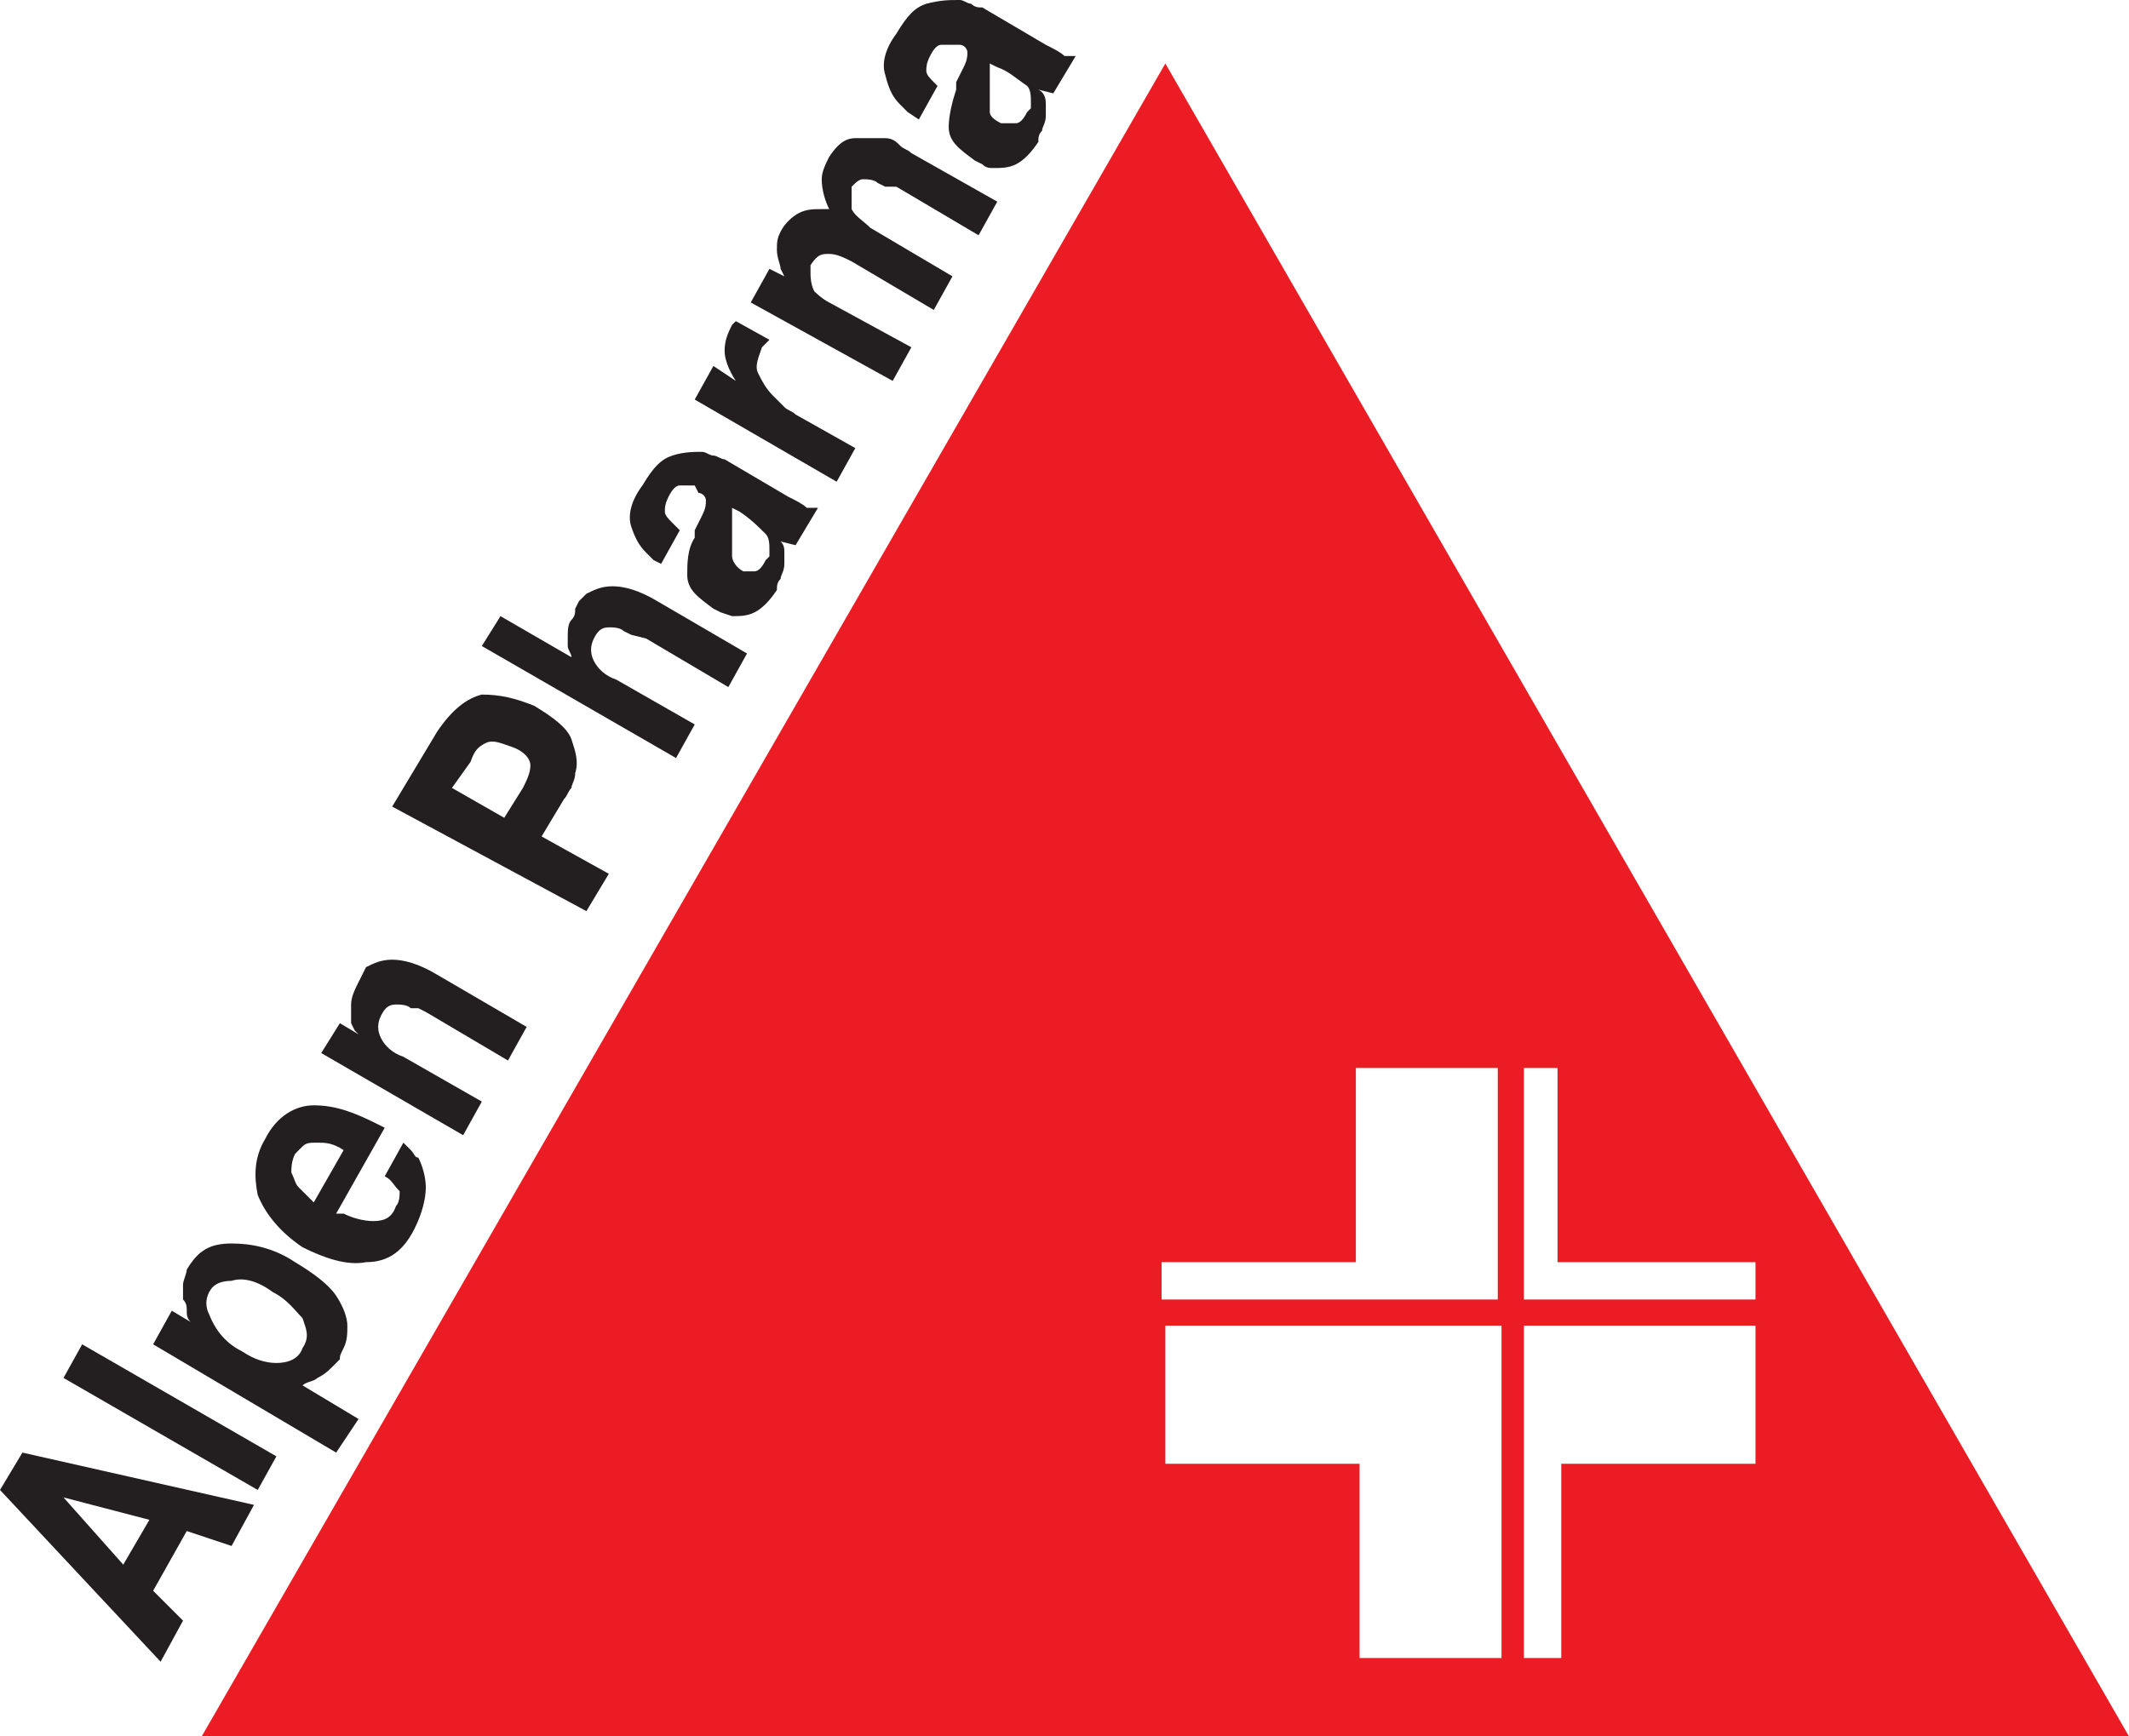
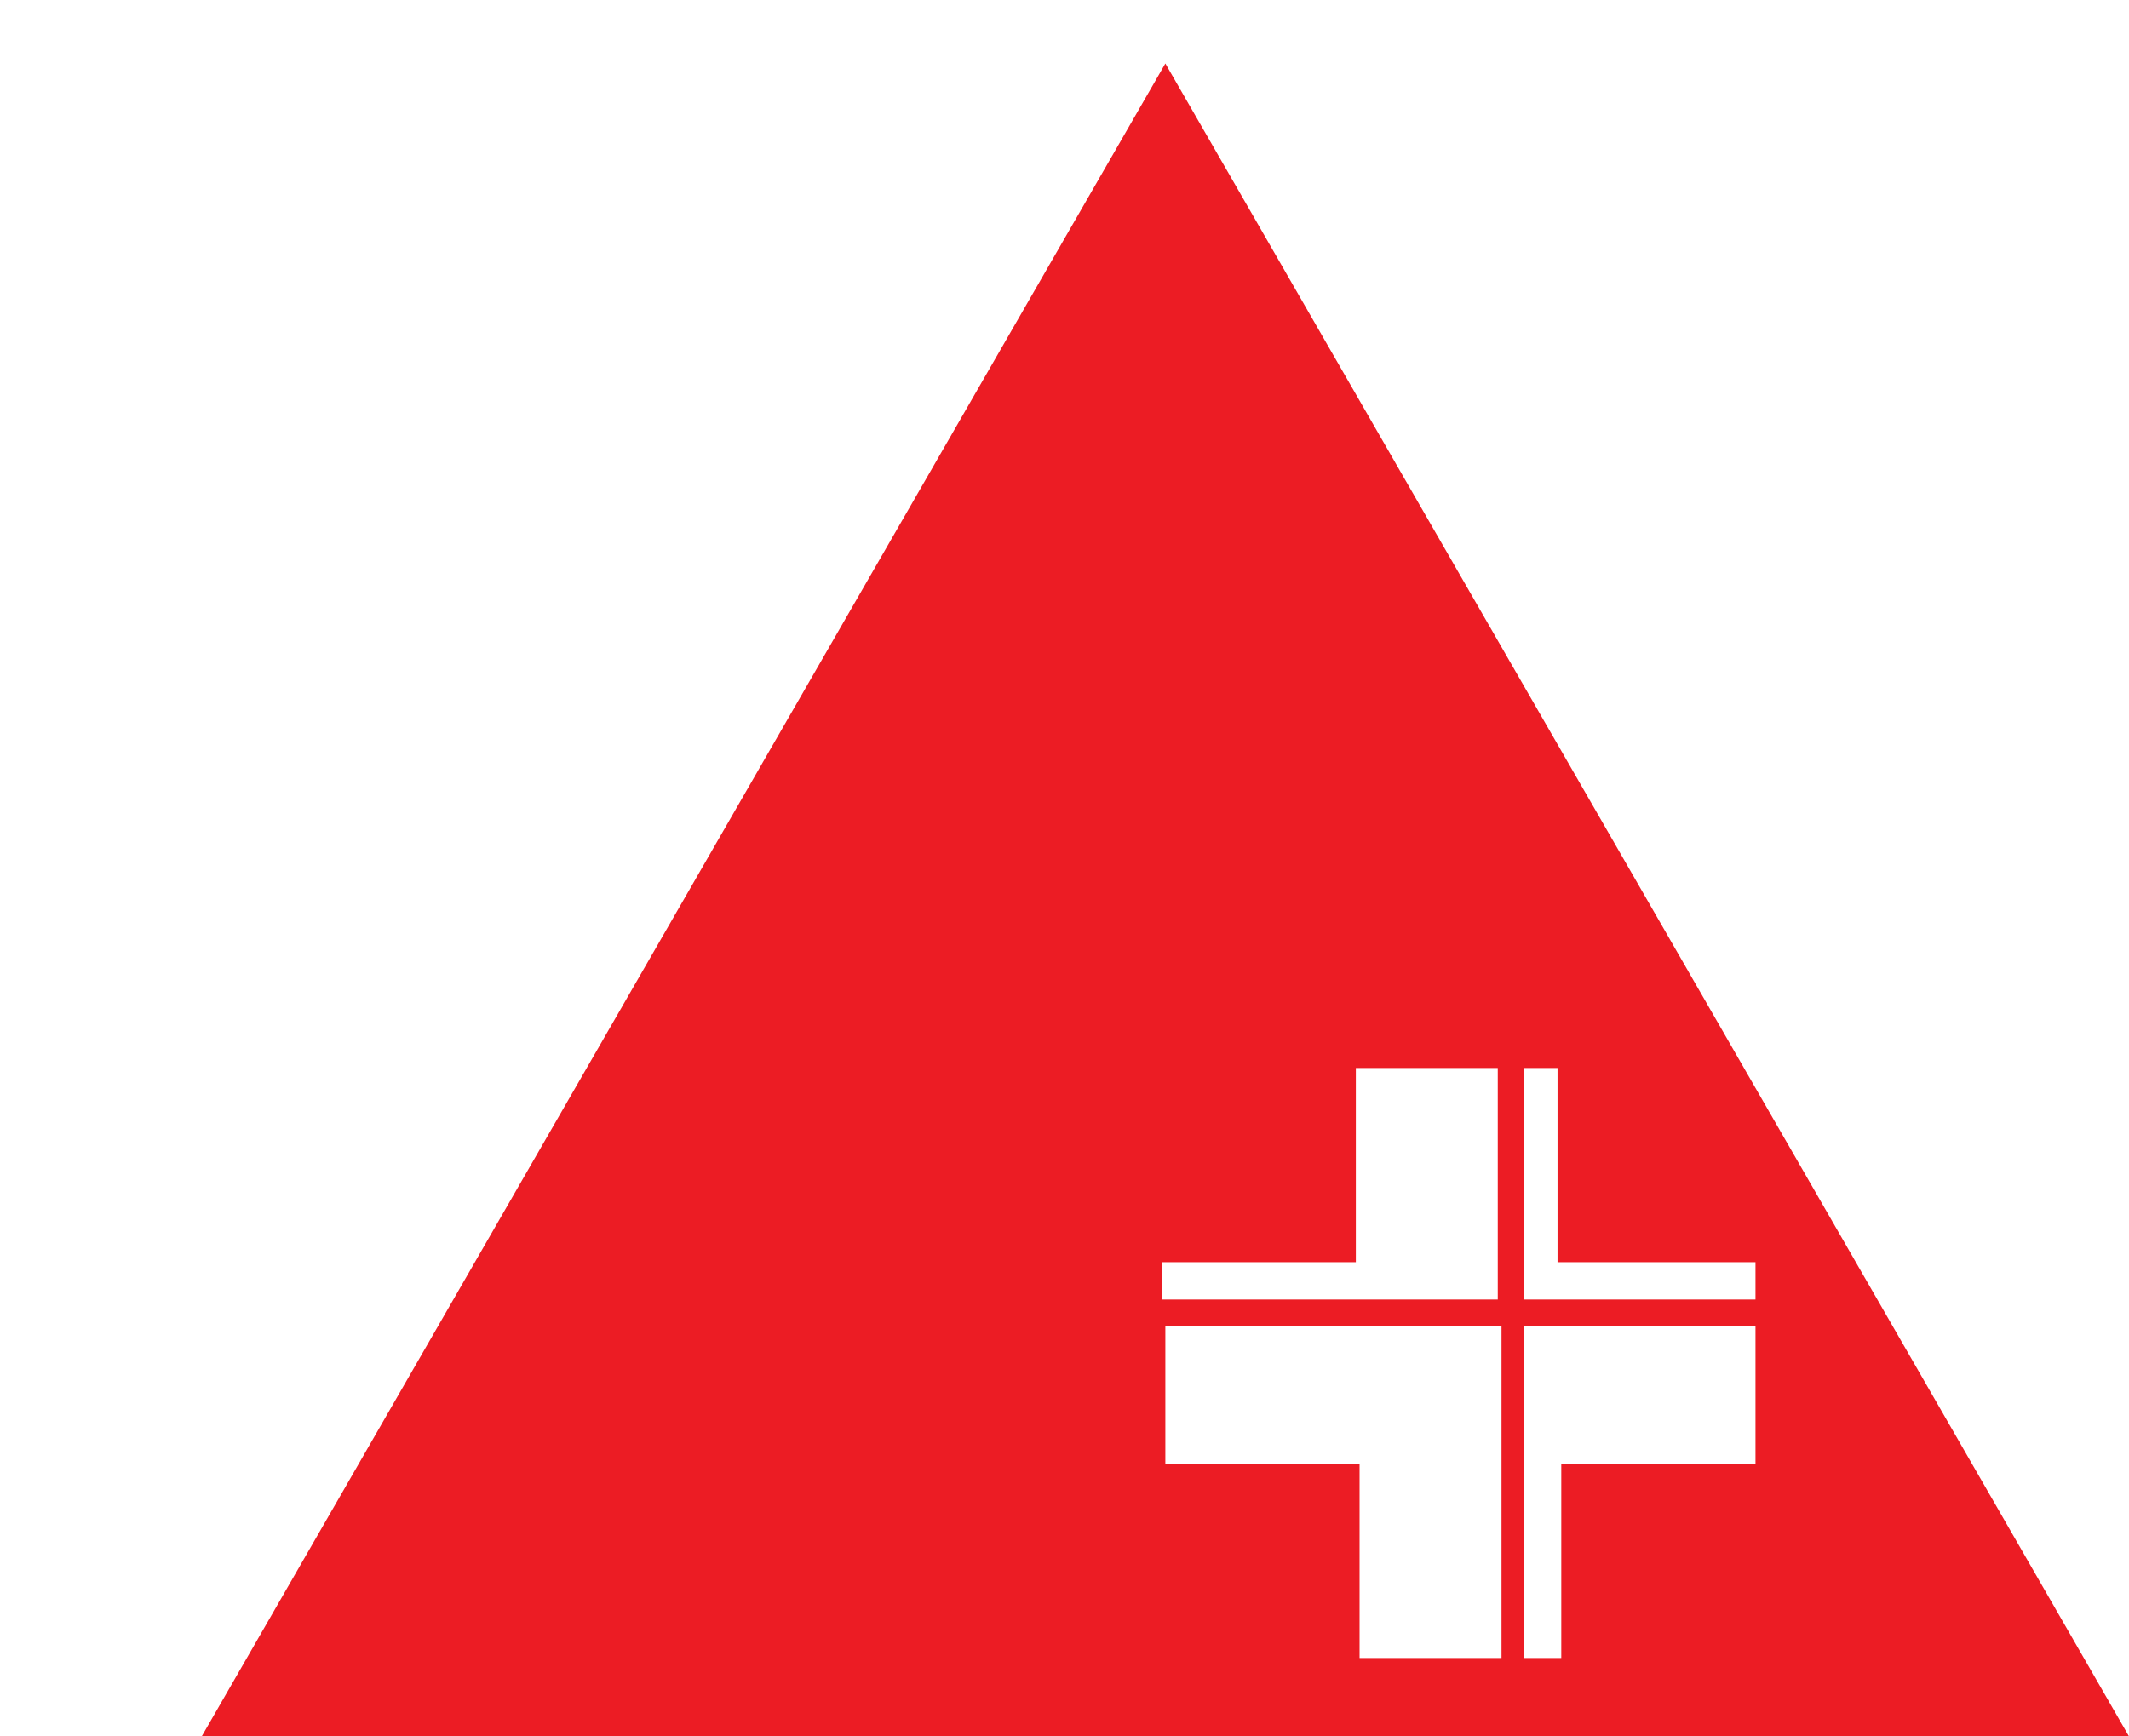
<svg xmlns="http://www.w3.org/2000/svg" id="Layer_1" x="0px" y="0px" viewBox="0 0 57 46.5" style="enable-background:new 0 0 57 46.5;" xml:space="preserve">
  <style type="text/css"> .st0{fill-rule:evenodd;clip-rule:evenodd;fill:#EC1C24;} .st1{fill-rule:evenodd;clip-rule:evenodd;fill:#231F20;} </style>
  <g>
    <g>
      <path class="st0" d="M47,35.5v3.7h-5.2v5.2h-1v-8.9H47z M40.7,28.6h1v5.2H47v1h-6.2V28.6z M40.2,35.5v8.9h-3.8v-5.2h-5.2v-3.7 H40.2z M36.3,28.6h3.8v6.2h-9v-1h5.2V28.6z M31.2,1.7l12.9,22.4L57,46.5H31.2H5.4l12.9-22.4L31.2,1.7z" />
-       <path class="st1" d="M0,39.9l0.6-1l6.2,1.4l-0.6,1.1L5,41l-0.9,1.6l0.8,0.8l-0.6,1.1L0,39.9z M3.3,41.9L4,40.7l-2.3-0.6L3.3,41.9z M1.7,36.9L2.2,36l5.2,3l-0.5,0.9L1.7,36.9z M4.1,36l0.5-0.9l0.5,0.3l0,0C5,35.3,5,35.2,5,35.1c0-0.1,0-0.2-0.1-0.3 c0-0.2,0-0.3,0-0.4c0-0.1,0.1-0.3,0.1-0.4c0.3-0.5,0.6-0.7,1.2-0.7c0.5,0,1.1,0.1,1.7,0.5c0.5,0.3,0.9,0.6,1.1,0.9 c0.2,0.3,0.3,0.6,0.3,0.8c0,0.2,0,0.4-0.1,0.6c-0.1,0.2-0.1,0.2-0.1,0.3L9,36.5l-0.1,0.1c-0.1,0.1-0.2,0.2-0.4,0.3 C8.4,37,8.2,37,8.1,37.1l1.5,0.9L9,38.9L4.1,36z M6.5,36.2c0.3,0.2,0.6,0.3,0.9,0.3c0.3,0,0.6-0.1,0.7-0.4c0.2-0.3,0.1-0.5,0-0.8 c-0.2-0.2-0.4-0.5-0.8-0.7c-0.4-0.3-0.8-0.4-1.1-0.3c-0.3,0-0.5,0.1-0.6,0.3l0,0l0,0l0,0l0,0c-0.1,0.2-0.1,0.4,0,0.6 C5.8,35.7,6.1,36,6.5,36.2 M10.3,31.5l0.5-0.9l0.2,0.2c0.1,0.1,0.1,0.2,0.2,0.2c0.1,0.2,0.2,0.5,0.2,0.8c0,0.3-0.1,0.7-0.3,1.1 c-0.3,0.6-0.7,0.9-1.3,0.9c-0.5,0.1-1.1-0.1-1.7-0.4C7.5,33,7.1,32.5,6.9,32c-0.1-0.5-0.1-1,0.2-1.5c0.3-0.6,0.8-0.9,1.3-0.9 c0.6,0,1.1,0.2,1.7,0.5l0.2,0.1L9,32.5l0.1,0l0.1,0c0.2,0.1,0.5,0.2,0.8,0.2c0.3,0,0.5-0.1,0.6-0.4l0,0l0,0 c0.1-0.1,0.1-0.3,0.1-0.4C10.5,31.7,10.5,31.6,10.3,31.5L10.3,31.5z M8.4,32.2l0.8-1.4c-0.3-0.2-0.5-0.2-0.7-0.2 c-0.2,0-0.3,0-0.4,0.1l-0.1,0.1l-0.1,0.1c-0.1,0.2-0.1,0.4-0.1,0.5c0.1,0.2,0.1,0.3,0.2,0.4L8.2,32L8.4,32.2z M9.1,27.4l0.5,0.3 l-0.1-0.1l-0.1-0.2c0-0.1,0-0.3,0-0.5c0-0.2,0.1-0.4,0.2-0.6l0.1-0.2l0.1-0.2c0.2-0.1,0.4-0.2,0.7-0.2c0.3,0,0.7,0.1,1.2,0.4 l2.4,1.4l-0.5,0.9l-2.2-1.3L11.2,27L11,27c-0.1-0.1-0.3-0.1-0.4-0.1c-0.2,0-0.3,0.1-0.4,0.3c-0.1,0.2-0.1,0.4,0,0.6 c0.1,0.2,0.3,0.4,0.6,0.5l2.1,1.2l-0.5,0.9l-3.8-2.2L9.1,27.4z M10.5,21.6l1.2-2c0.4-0.6,0.8-0.9,1.2-1c0.5,0,0.9,0.1,1.4,0.3 c0.5,0.3,0.9,0.6,1,0.9c0.1,0.3,0.2,0.6,0.1,0.9c0,0.2-0.1,0.3-0.1,0.4c-0.1,0.1-0.1,0.2-0.2,0.3l-0.6,1l1.8,1l-0.6,1L10.5,21.6z M12.1,21.1l1.4,0.8l0.5-0.8c0.1-0.2,0.2-0.4,0.2-0.6c0-0.2-0.2-0.4-0.5-0.5c-0.3-0.1-0.5-0.2-0.7-0.1c-0.2,0.1-0.3,0.2-0.4,0.5 L12.1,21.1z M13.4,16.5l1.9,1.1c0-0.1-0.1-0.2-0.1-0.3l0-0.2c0-0.2,0-0.4,0.1-0.5c0.1-0.1,0.1-0.2,0.1-0.3l0.1-0.2l0.2-0.2 c0.2-0.1,0.4-0.2,0.7-0.2c0.3,0,0.7,0.1,1.2,0.4l2.4,1.4l-0.5,0.9l-2.2-1.3L16.9,17l-0.2-0.1c-0.1-0.1-0.3-0.1-0.4-0.1 c-0.2,0-0.3,0.1-0.4,0.3c-0.1,0.2-0.1,0.4,0,0.6c0.1,0.2,0.3,0.4,0.6,0.5l2.1,1.2l-0.5,0.9l-5.2-3L13.4,16.5z M18.2,14.2l-0.5,0.9 L17.5,15l-0.2-0.2c-0.2-0.2-0.3-0.4-0.4-0.7c-0.1-0.3,0-0.7,0.3-1.1c0.3-0.5,0.5-0.7,0.8-0.8c0.3-0.1,0.6-0.1,0.8-0.1 c0.1,0,0.2,0.1,0.3,0.1c0.1,0,0.2,0.1,0.3,0.1l1.7,1c0.2,0.1,0.4,0.2,0.5,0.3c0.1,0,0.2,0,0.3,0l0,0l-0.6,1l-0.4-0.1l0,0 c0.1,0.1,0.1,0.2,0.1,0.3c0,0.1,0,0.2,0,0.3c0,0.2-0.1,0.3-0.1,0.4c-0.1,0.1-0.1,0.2-0.1,0.3c-0.2,0.3-0.4,0.5-0.6,0.6 c-0.2,0.1-0.4,0.1-0.6,0.1l-0.3-0.1l-0.2-0.1c-0.4-0.3-0.7-0.5-0.7-0.9c0-0.3,0-0.7,0.2-1l0-0.1l0-0.1l0.1-0.2l0.1-0.2 c0.1-0.2,0.1-0.3,0.1-0.4c0-0.1-0.1-0.2-0.2-0.2l0,0l0,0l0,0l0,0L18.6,13l-0.1,0c-0.1,0-0.2,0-0.3,0c-0.1,0-0.2,0.1-0.3,0.3 c-0.1,0.2-0.1,0.3-0.1,0.4c0,0.1,0.1,0.2,0.2,0.3l0.1,0.1L18.2,14.2z M19.8,13.7l-0.2-0.1v0.2l0,0.1l0,0.1l0,0.1l0,0.1l0,0.1 l0,0.1l0,0.1c0,0.1,0,0.3,0,0.4c0,0.1,0.1,0.3,0.3,0.4l0,0l0,0c0.1,0,0.2,0,0.3,0c0.1,0,0.2-0.1,0.3-0.3l0.1-0.1l0-0.2 c0-0.1,0-0.3-0.1-0.4C20.3,14.1,20.1,13.9,19.8,13.7 M19.7,8.6l0.9,0.5l-0.1,0.1l-0.1,0.1c-0.1,0.3-0.2,0.5-0.1,0.7 c0.1,0.2,0.2,0.4,0.4,0.6c0.1,0.1,0.2,0.2,0.3,0.3c0.1,0.1,0.2,0.1,0.3,0.2l1.6,0.9l-0.5,0.9l-3.8-2.2l0.5-0.9l0.6,0.4 c-0.2-0.3-0.3-0.6-0.3-0.8c0-0.3,0.1-0.5,0.2-0.7L19.7,8.6z M20.1,8.1l0.5-0.9l0.6,0.3L21,7.4l-0.1-0.2c0-0.1-0.1-0.3-0.1-0.5 c0-0.2,0-0.3,0.1-0.5c0.1-0.2,0.3-0.4,0.5-0.5c0.2-0.1,0.4-0.1,0.6-0.1l0.1,0l0.1,0C22.1,5.4,22,5.1,22,4.8c0-0.2,0.1-0.4,0.2-0.6 c0.2-0.3,0.4-0.5,0.7-0.5c0.3,0,0.5,0,0.8,0c0.2,0,0.3,0.1,0.4,0.2c0.1,0.1,0.2,0.1,0.3,0.2l2.3,1.3l-0.5,0.9l-2.2-1.3L23.7,5 l-0.2-0.1c-0.1-0.1-0.3-0.1-0.4-0.1c-0.1,0-0.2,0.1-0.3,0.2l0,0.1l0,0c0,0.1,0,0.3,0,0.5c0.1,0.2,0.3,0.3,0.5,0.5l2.2,1.3L25,8.3 l-2.2-1.3c-0.2-0.1-0.4-0.2-0.6-0.2c-0.2,0-0.3,0-0.5,0.3l0,0.1l0,0.1c0,0.1,0,0.3,0.1,0.5C21.8,7.8,22,8,22.2,8.1l2.2,1.2 l-0.5,0.9L20.1,8.1z M25.1,2.3l-0.5,0.9L24.3,3l-0.2-0.2c-0.2-0.2-0.3-0.4-0.4-0.8c-0.1-0.3,0-0.7,0.3-1.1 c0.3-0.5,0.5-0.7,0.8-0.8C25.2,0,25.4,0,25.7,0c0.1,0,0.2,0.1,0.3,0.1c0.1,0.1,0.2,0.1,0.3,0.1l1.7,1c0.2,0.1,0.4,0.2,0.5,0.3 c0.1,0,0.2,0,0.3,0l0,0l-0.6,1l-0.4-0.1l0,0C28,2.5,28,2.7,28,2.8c0,0.1,0,0.2,0,0.3c0,0.2-0.1,0.3-0.1,0.4 c-0.1,0.1-0.1,0.2-0.1,0.3c-0.2,0.3-0.4,0.5-0.6,0.6c-0.2,0.1-0.4,0.1-0.6,0.1c-0.1,0-0.2,0-0.3-0.1l-0.2-0.1 c-0.4-0.3-0.7-0.5-0.7-0.9c0-0.3,0.1-0.7,0.2-1l0-0.1l0-0.1L25.7,2l0.1-0.2c0.1-0.2,0.1-0.3,0.1-0.4c0-0.1-0.1-0.2-0.2-0.2l0,0 l0,0l0,0l0,0l-0.1,0l-0.1,0c-0.1,0-0.2,0-0.3,0c-0.1,0-0.2,0.1-0.3,0.3c-0.1,0.2-0.1,0.3-0.1,0.4c0,0.1,0.1,0.2,0.2,0.3L25,2.2 L25.1,2.3z M26.7,1.8l-0.2-0.1v0.2l0,0.1l0,0.1l0,0.1l0,0.1l0,0.1l0,0.1l0,0.1c0,0.1,0,0.3,0,0.4c0,0.1,0.1,0.2,0.3,0.3l0,0l0,0 c0.1,0,0.2,0,0.4,0c0.1,0,0.2-0.1,0.3-0.3l0.1-0.1l0-0.2c0-0.1,0-0.3-0.1-0.4C27.2,2.1,27,1.9,26.7,1.8" />
    </g>
  </g>
</svg>